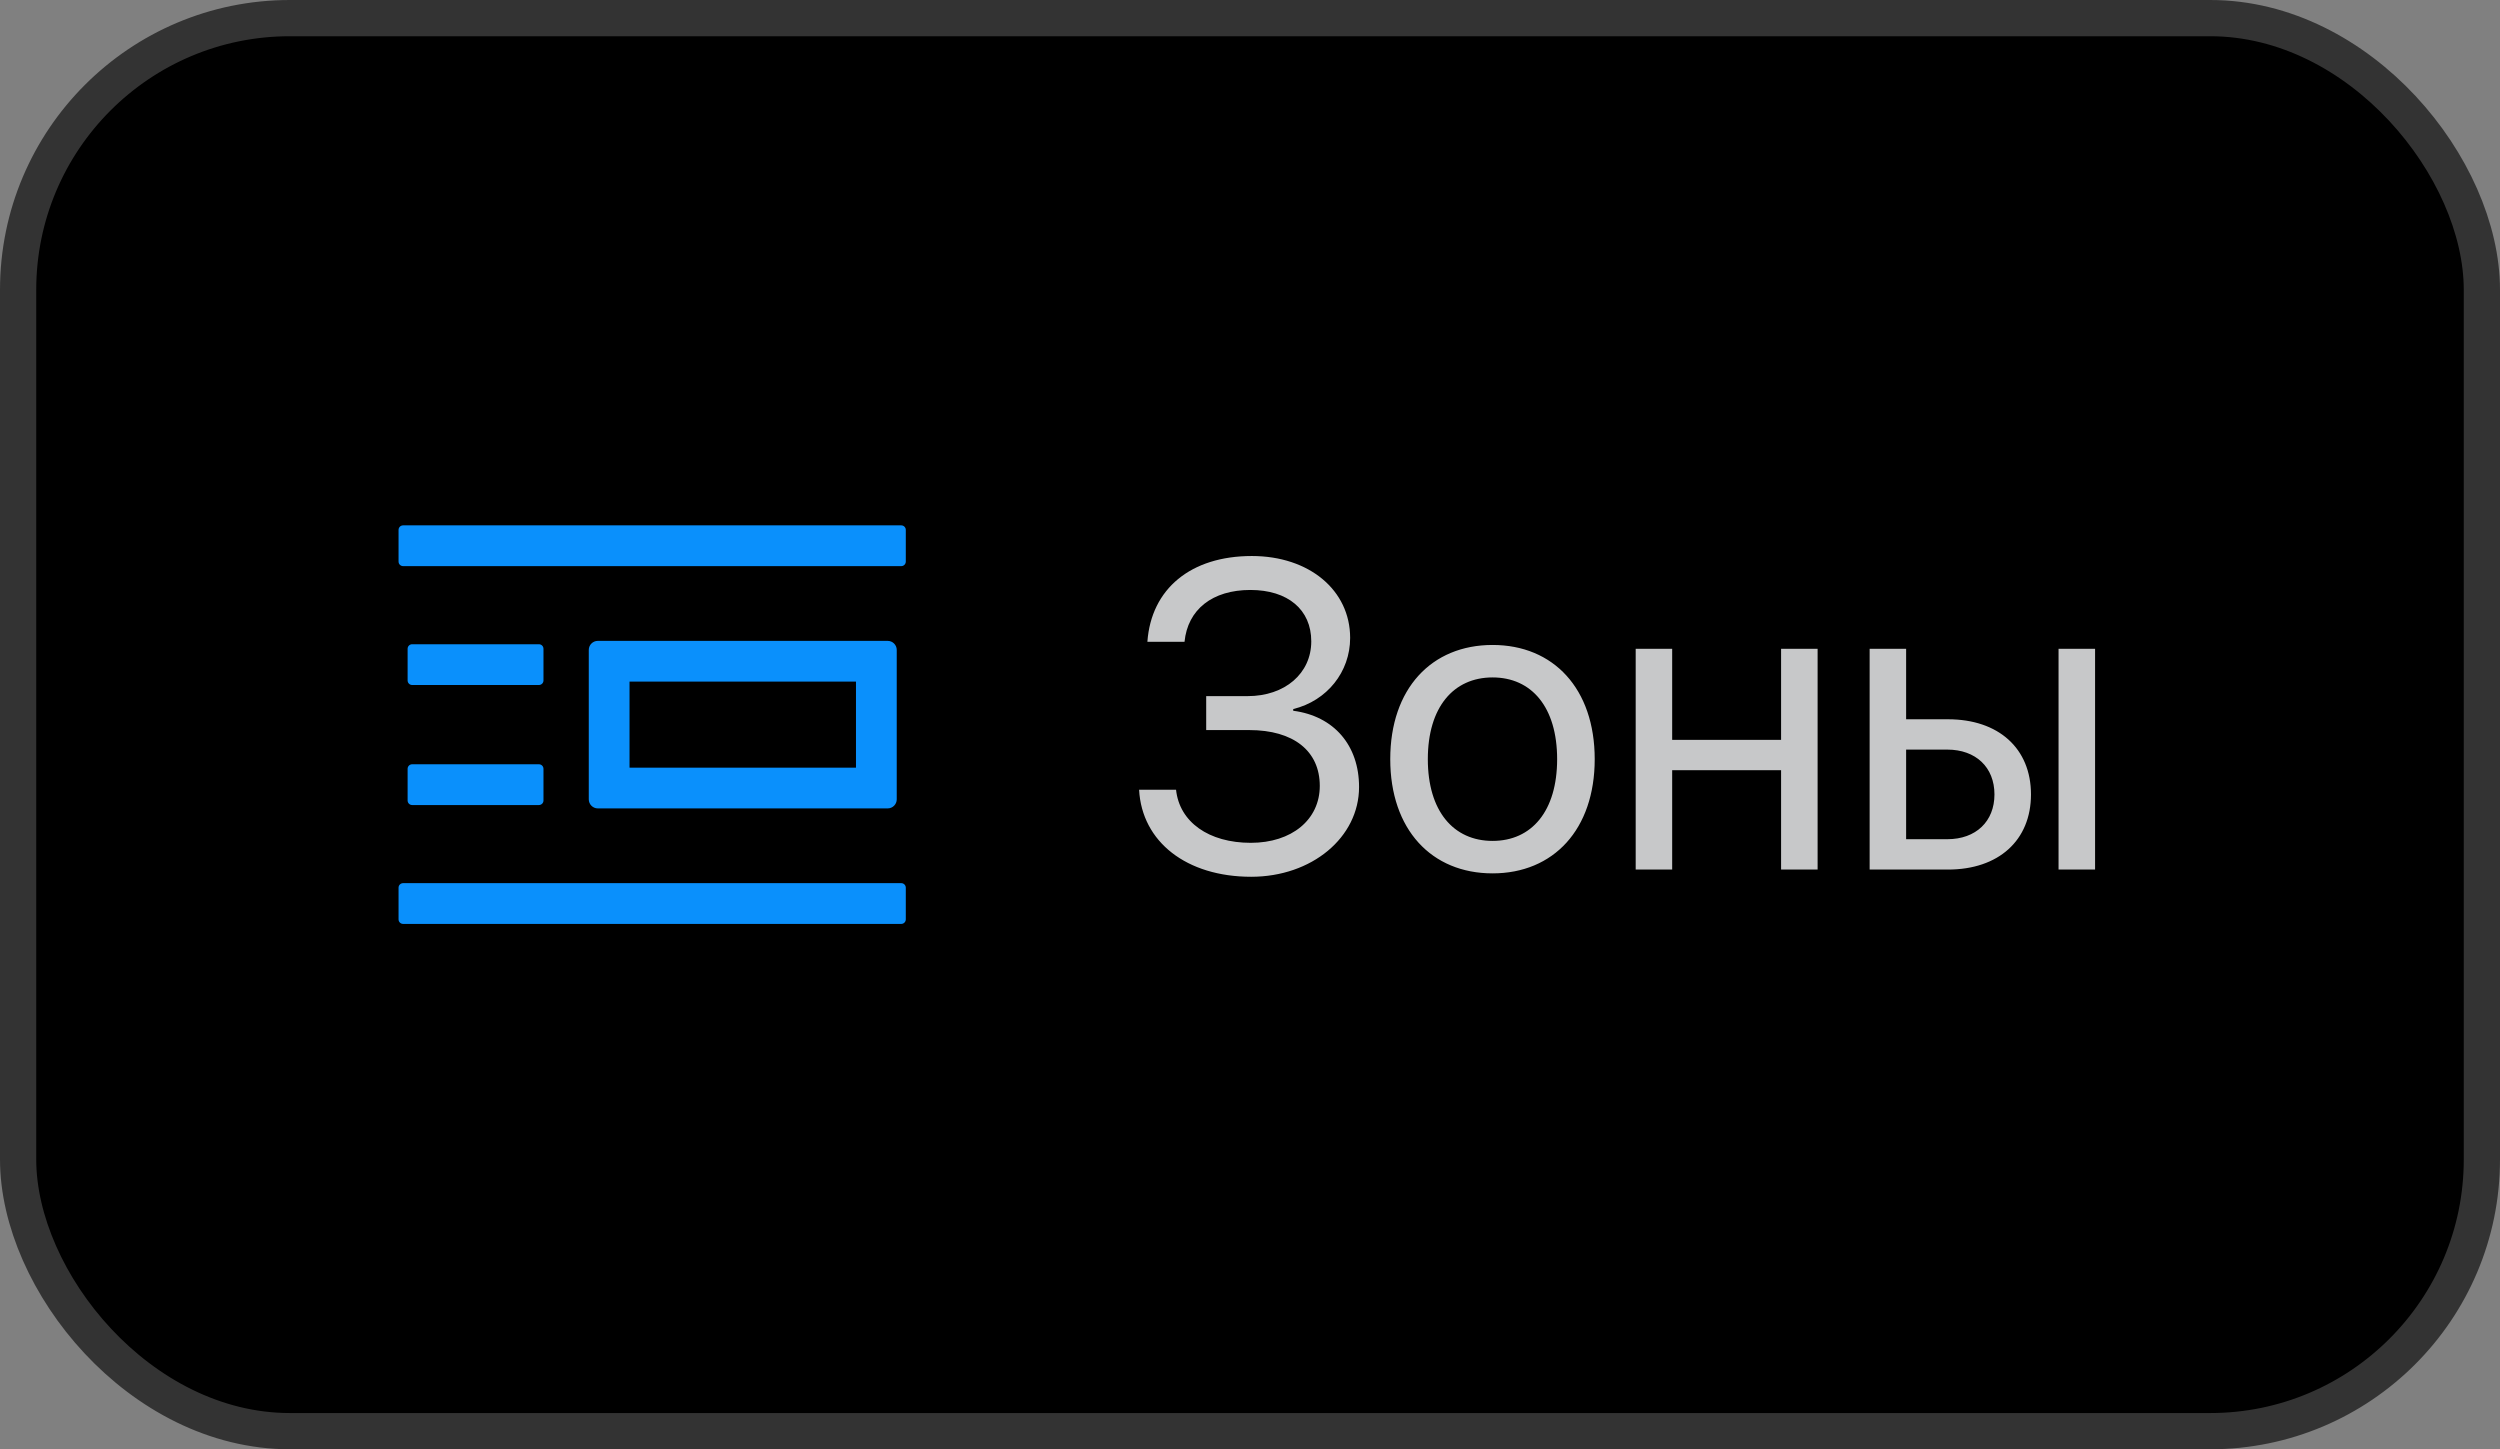
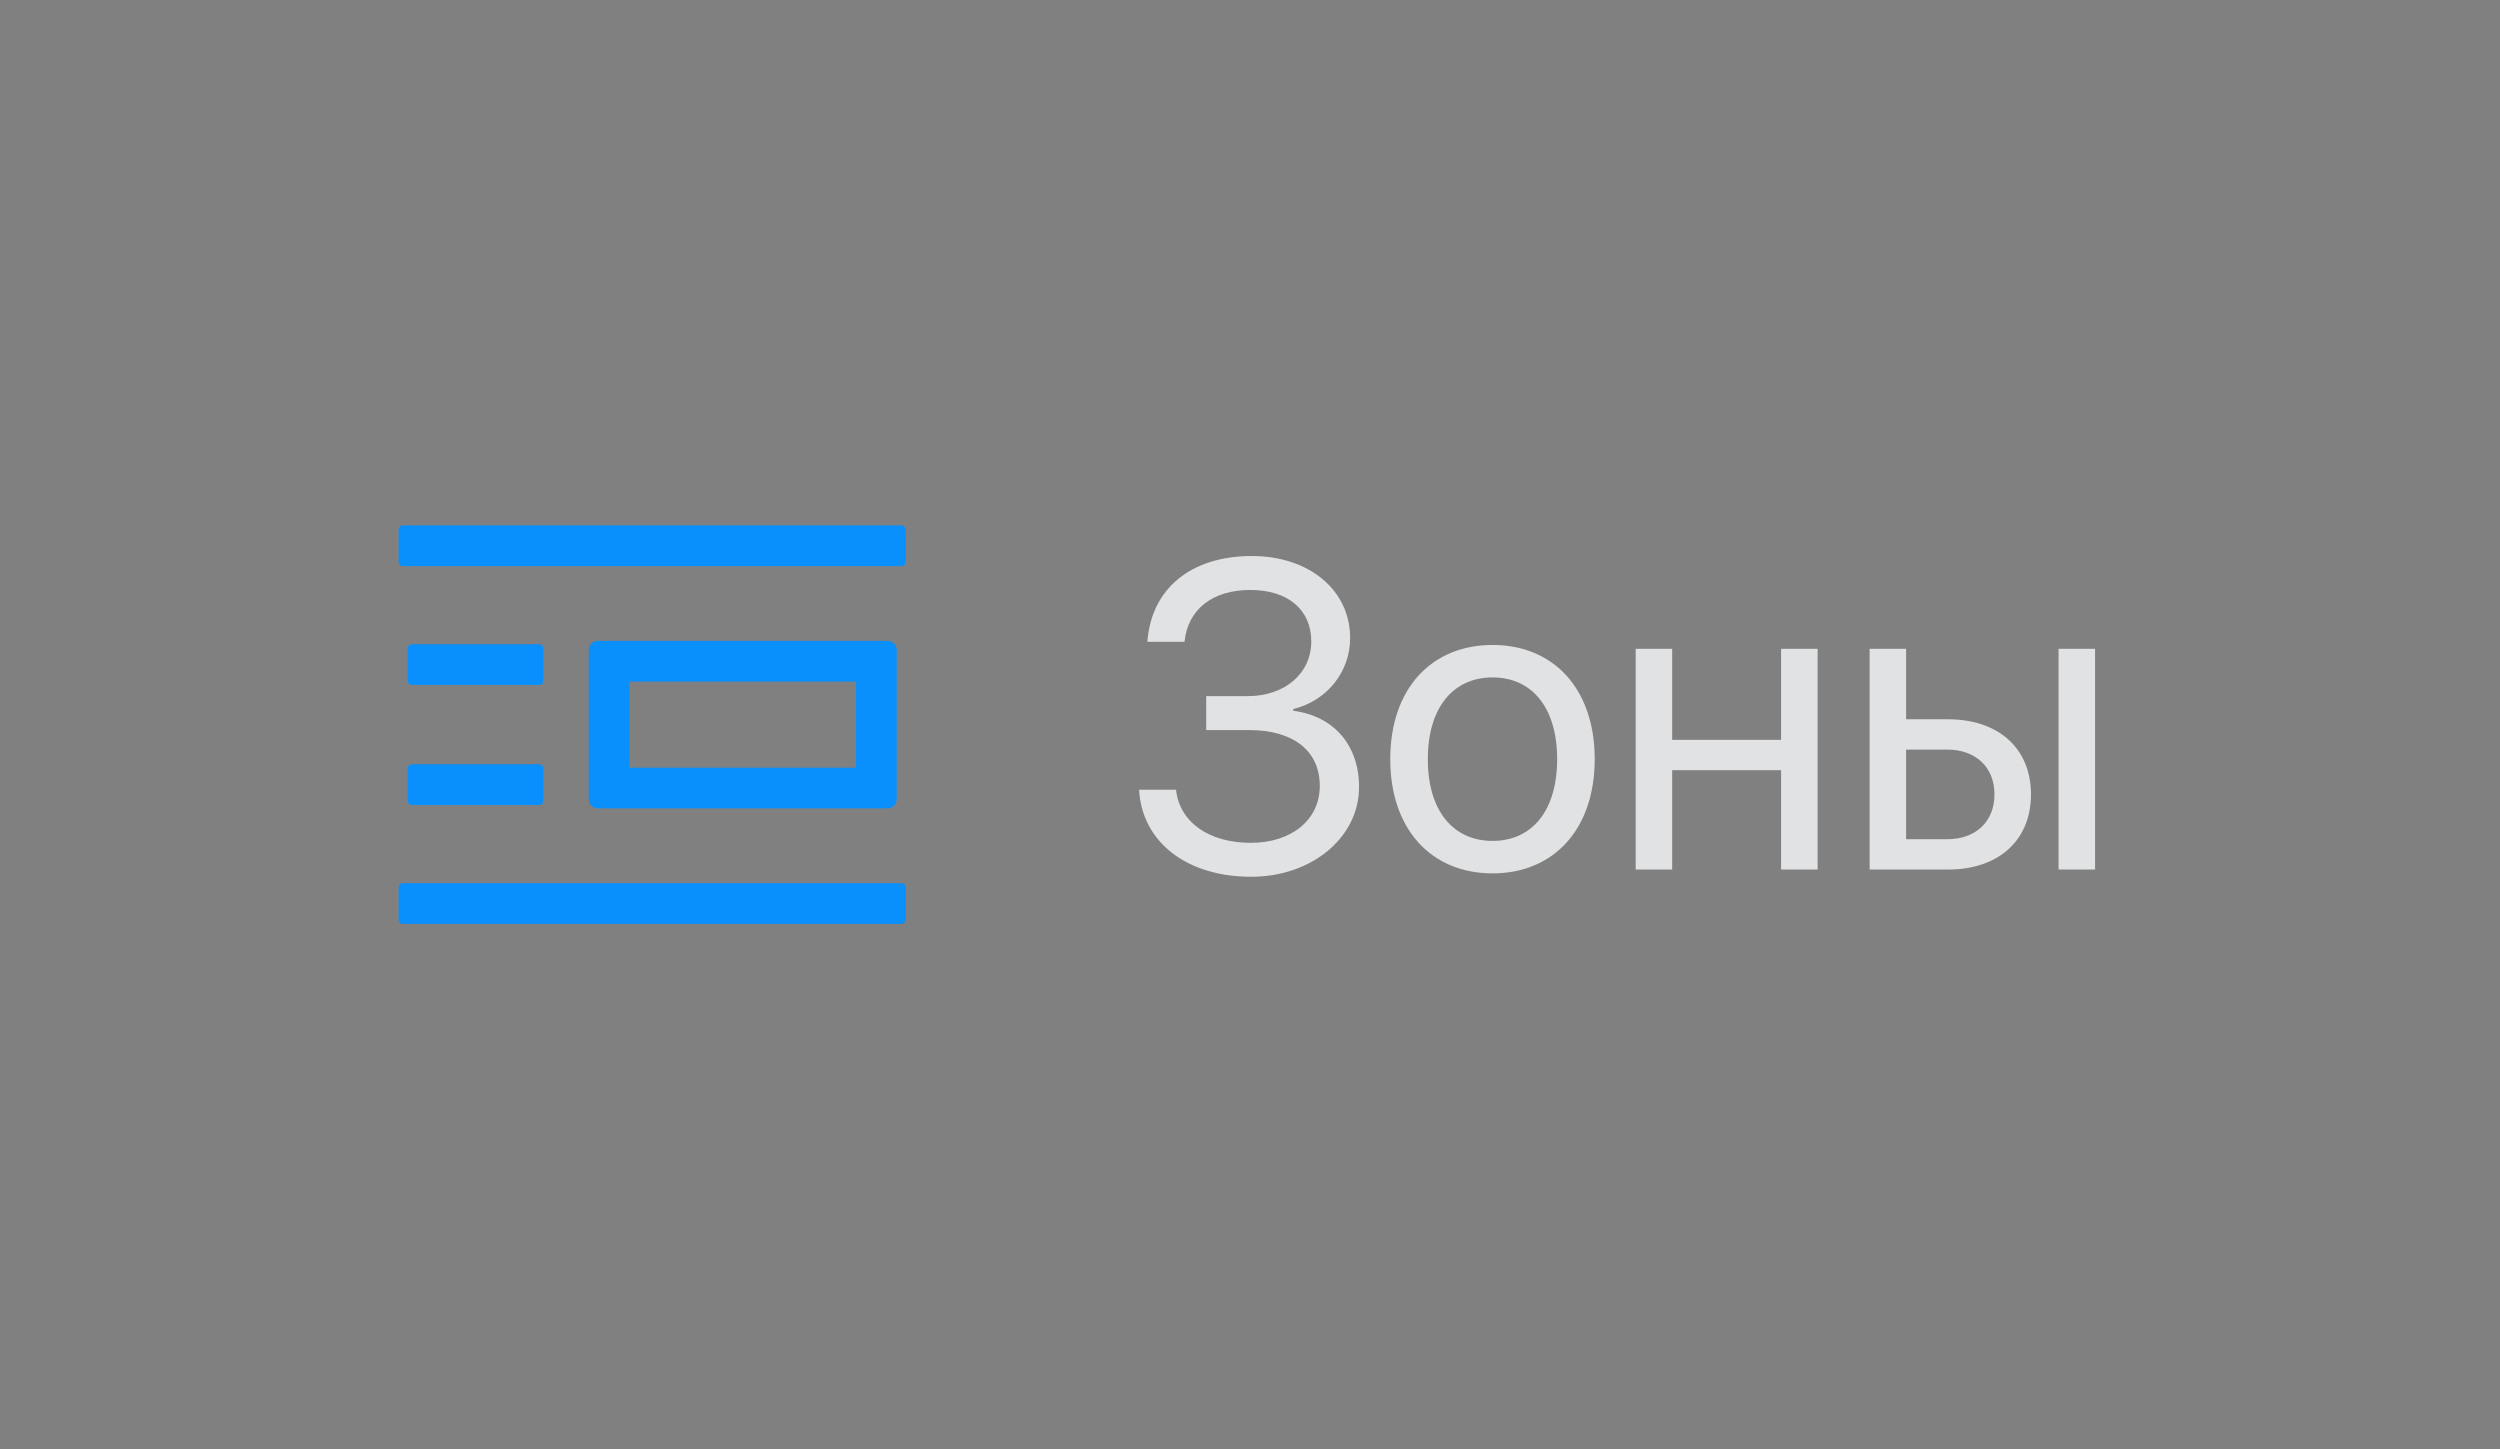
<svg xmlns="http://www.w3.org/2000/svg" width="69" height="40" viewBox="0 0 69 40" fill="none">
  <rect x="0" y="0" width="69" height="40" fill="#808080" stroke="none" />
-   <rect x="0.5" y="0.5" width="68" height="39" rx="7.5" fill="black" />
-   <rect x="0.5" y="0.5" width="68" height="39" rx="7.5" stroke="#333333" />
  <path d="M24.875 24.375H11.125C11.056 24.375 11 24.431 11 24.5V25.375C11 25.444 11.056 25.5 11.125 25.5H24.875C24.944 25.5 25 25.444 25 25.375V24.5C25 24.431 24.944 24.375 24.875 24.375ZM24.875 14.5H11.125C11.056 14.5 11 14.556 11 14.625V15.5C11 15.569 11.056 15.625 11.125 15.625H24.875C24.944 15.625 25 15.569 25 15.5V14.625C25 14.556 24.944 14.5 24.875 14.5ZM24.5 22.312C24.637 22.312 24.75 22.2 24.75 22.062V17.938C24.75 17.8 24.637 17.688 24.5 17.688H16.5C16.363 17.688 16.25 17.8 16.25 17.938V22.062C16.25 22.2 16.363 22.312 16.5 22.312H24.5ZM17.375 18.812H23.625V21.188H17.375V18.812ZM11.25 22.094C11.25 22.163 11.306 22.219 11.375 22.219H14.875C14.944 22.219 15 22.163 15 22.094V21.219C15 21.15 14.944 21.094 14.875 21.094H11.375C11.306 21.094 11.25 21.15 11.25 21.219V22.094ZM11.375 18.906H14.875C14.944 18.906 15 18.85 15 18.781V17.906C15 17.837 14.944 17.781 14.875 17.781H11.375C11.306 17.781 11.25 17.837 11.25 17.906V18.781C11.25 18.85 11.306 18.906 11.375 18.906Z" fill="#0A90FC" />
  <path d="M33.291 20.15V19.213H34.434C35.465 19.213 36.191 18.586 36.191 17.701C36.191 16.828 35.547 16.283 34.51 16.283C33.461 16.283 32.781 16.822 32.693 17.713H31.668C31.773 16.248 32.869 15.346 34.551 15.346C36.133 15.346 37.264 16.289 37.264 17.607C37.264 18.545 36.625 19.342 35.693 19.57V19.617C36.818 19.764 37.51 20.572 37.51 21.721C37.51 23.115 36.203 24.199 34.533 24.199C32.752 24.199 31.516 23.238 31.439 21.797H32.459C32.553 22.688 33.361 23.262 34.522 23.262C35.652 23.262 36.426 22.623 36.426 21.691C36.426 20.725 35.699 20.15 34.48 20.15H33.291ZM41.195 24.105C39.508 24.105 38.371 22.893 38.371 20.953C38.371 19.008 39.508 17.801 41.195 17.801C42.877 17.801 44.014 19.008 44.014 20.953C44.014 22.893 42.877 24.105 41.195 24.105ZM41.195 23.209C42.273 23.209 42.977 22.389 42.977 20.953C42.977 19.518 42.273 18.697 41.195 18.697C40.117 18.697 39.408 19.518 39.408 20.953C39.408 22.389 40.117 23.209 41.195 23.209ZM49.158 24V21.258H46.152V24H45.145V17.906H46.152V20.42H49.158V17.906H50.166V24H49.158ZM56.816 24V17.906H57.824V24H56.816ZM53.746 20.689H52.609V23.162H53.746C54.537 23.162 55.047 22.67 55.047 21.926C55.047 21.176 54.531 20.689 53.746 20.689ZM51.602 24V17.906H52.609V19.852H53.764C55.158 19.852 56.055 20.654 56.055 21.926C56.055 23.197 55.158 24 53.764 24H51.602Z" fill="#F9FAFB" fill-opacity="0.8" />
</svg>